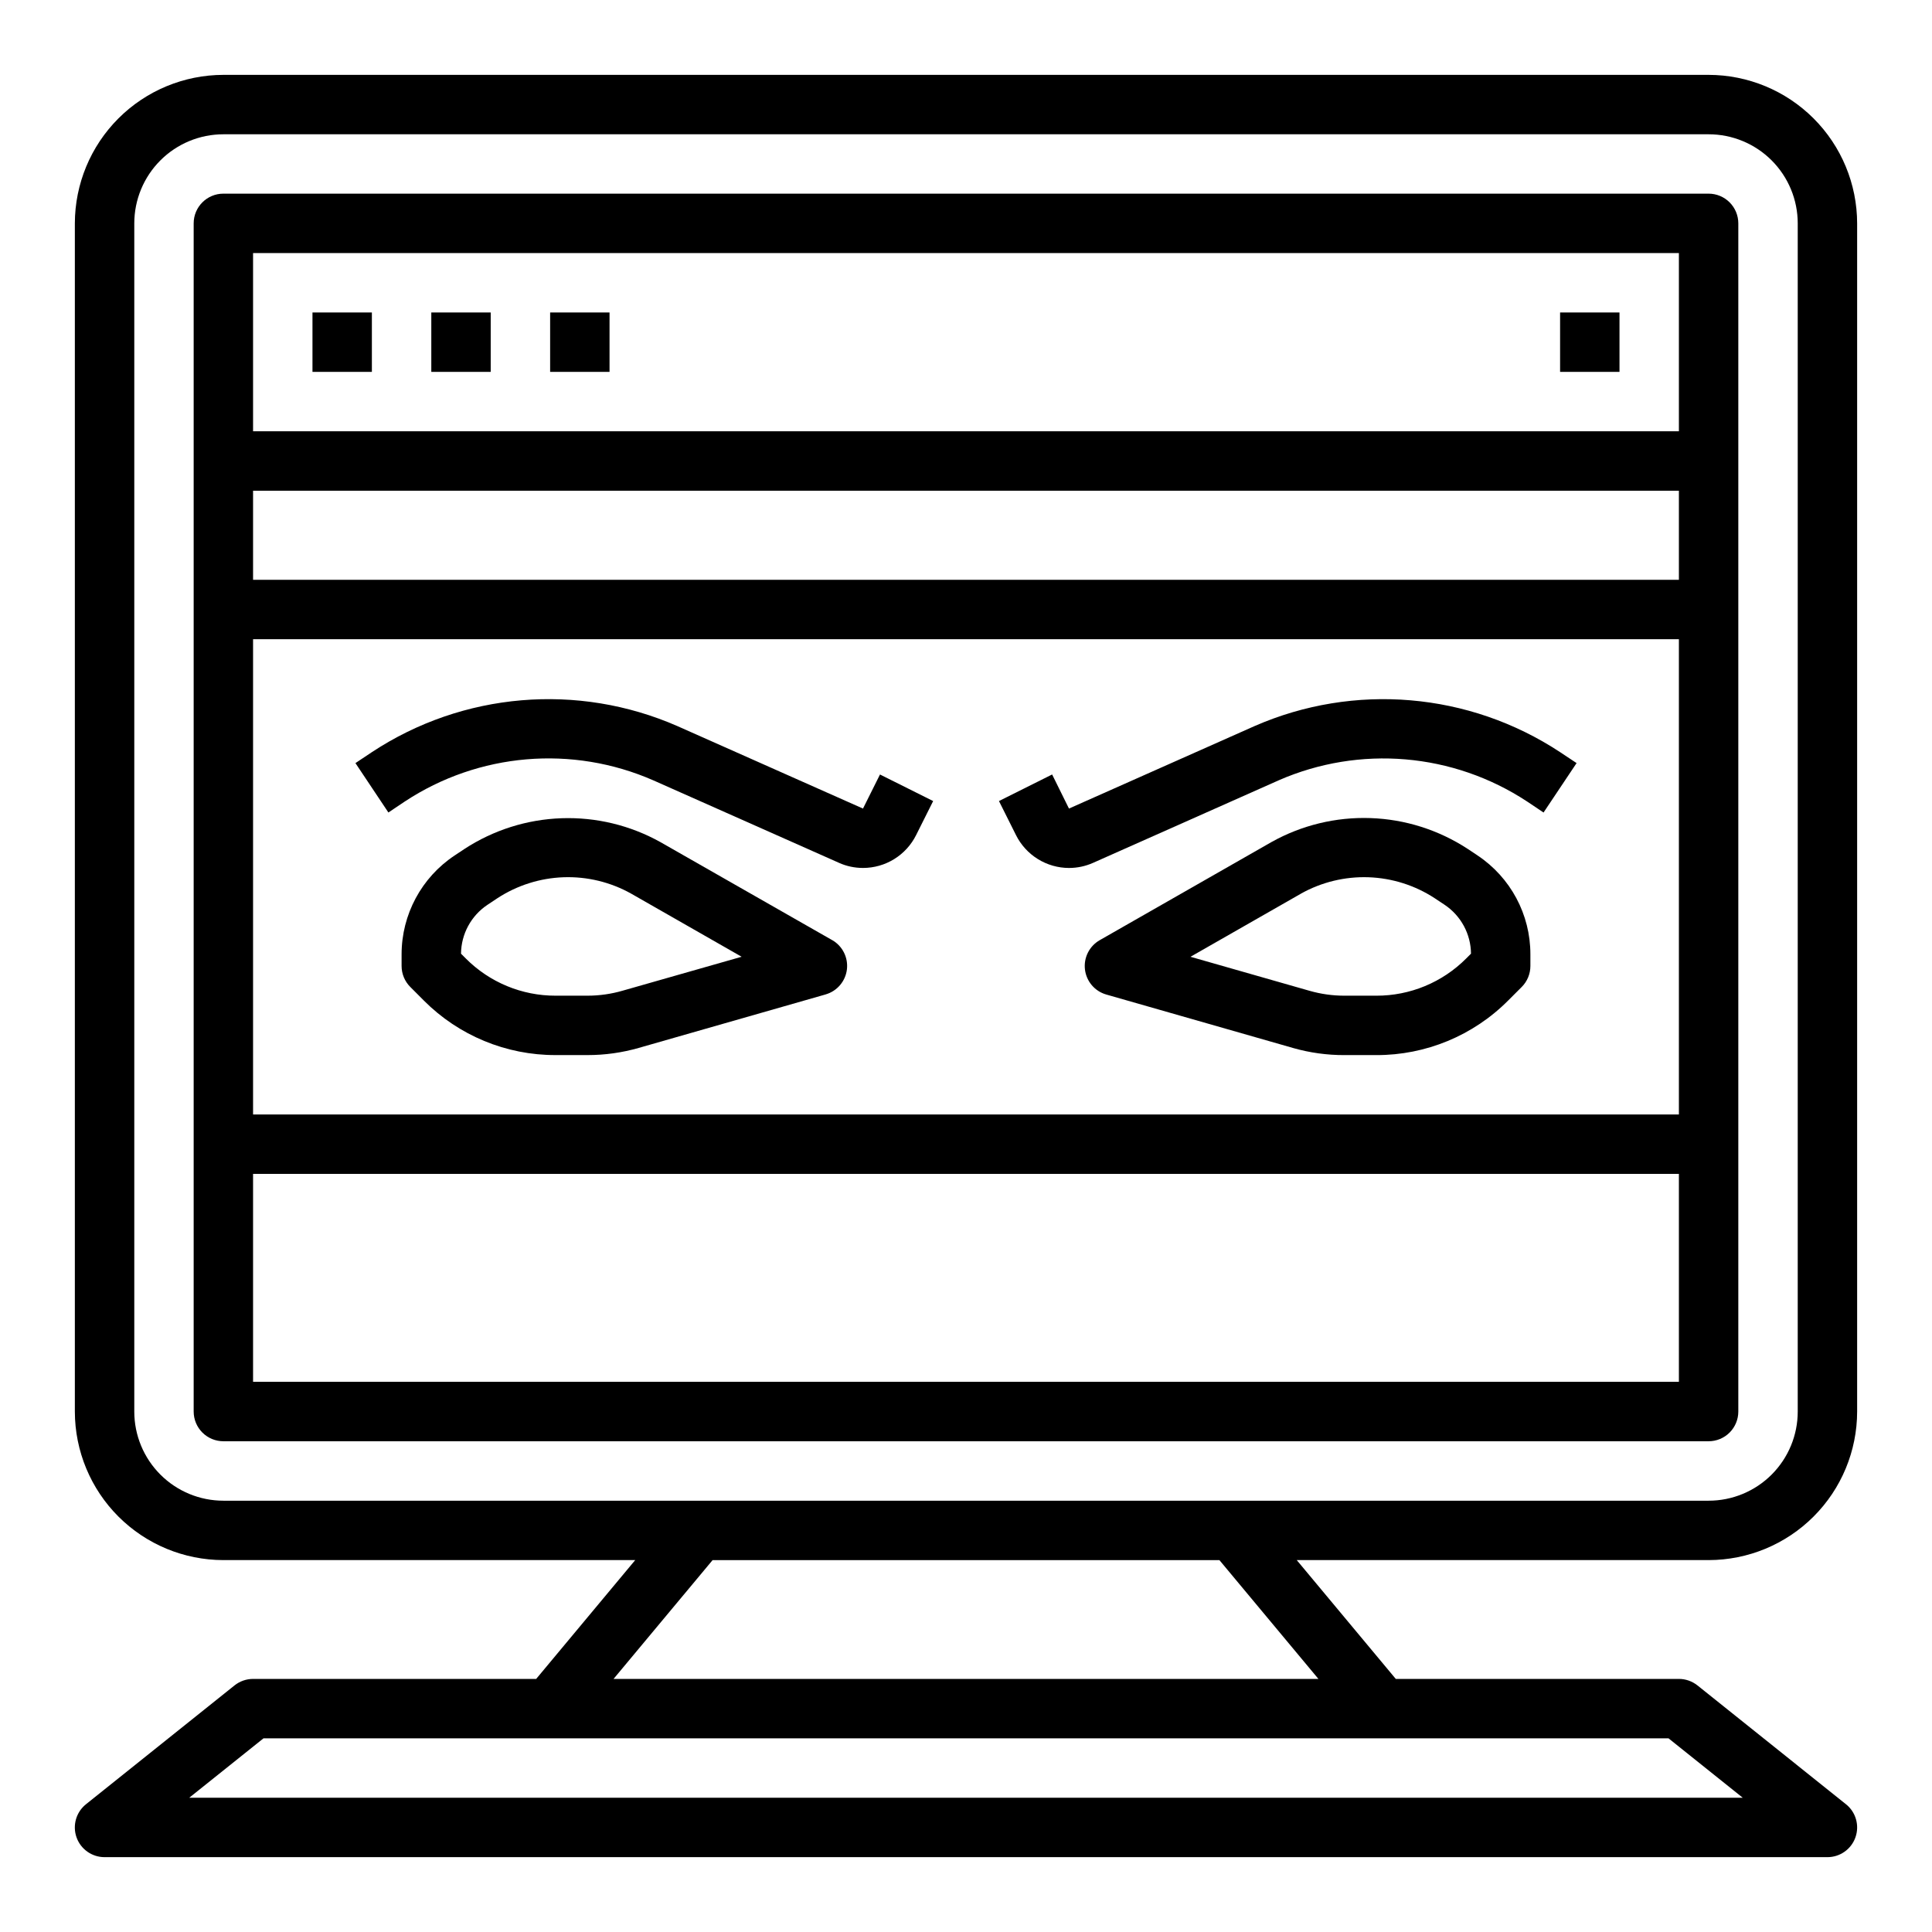
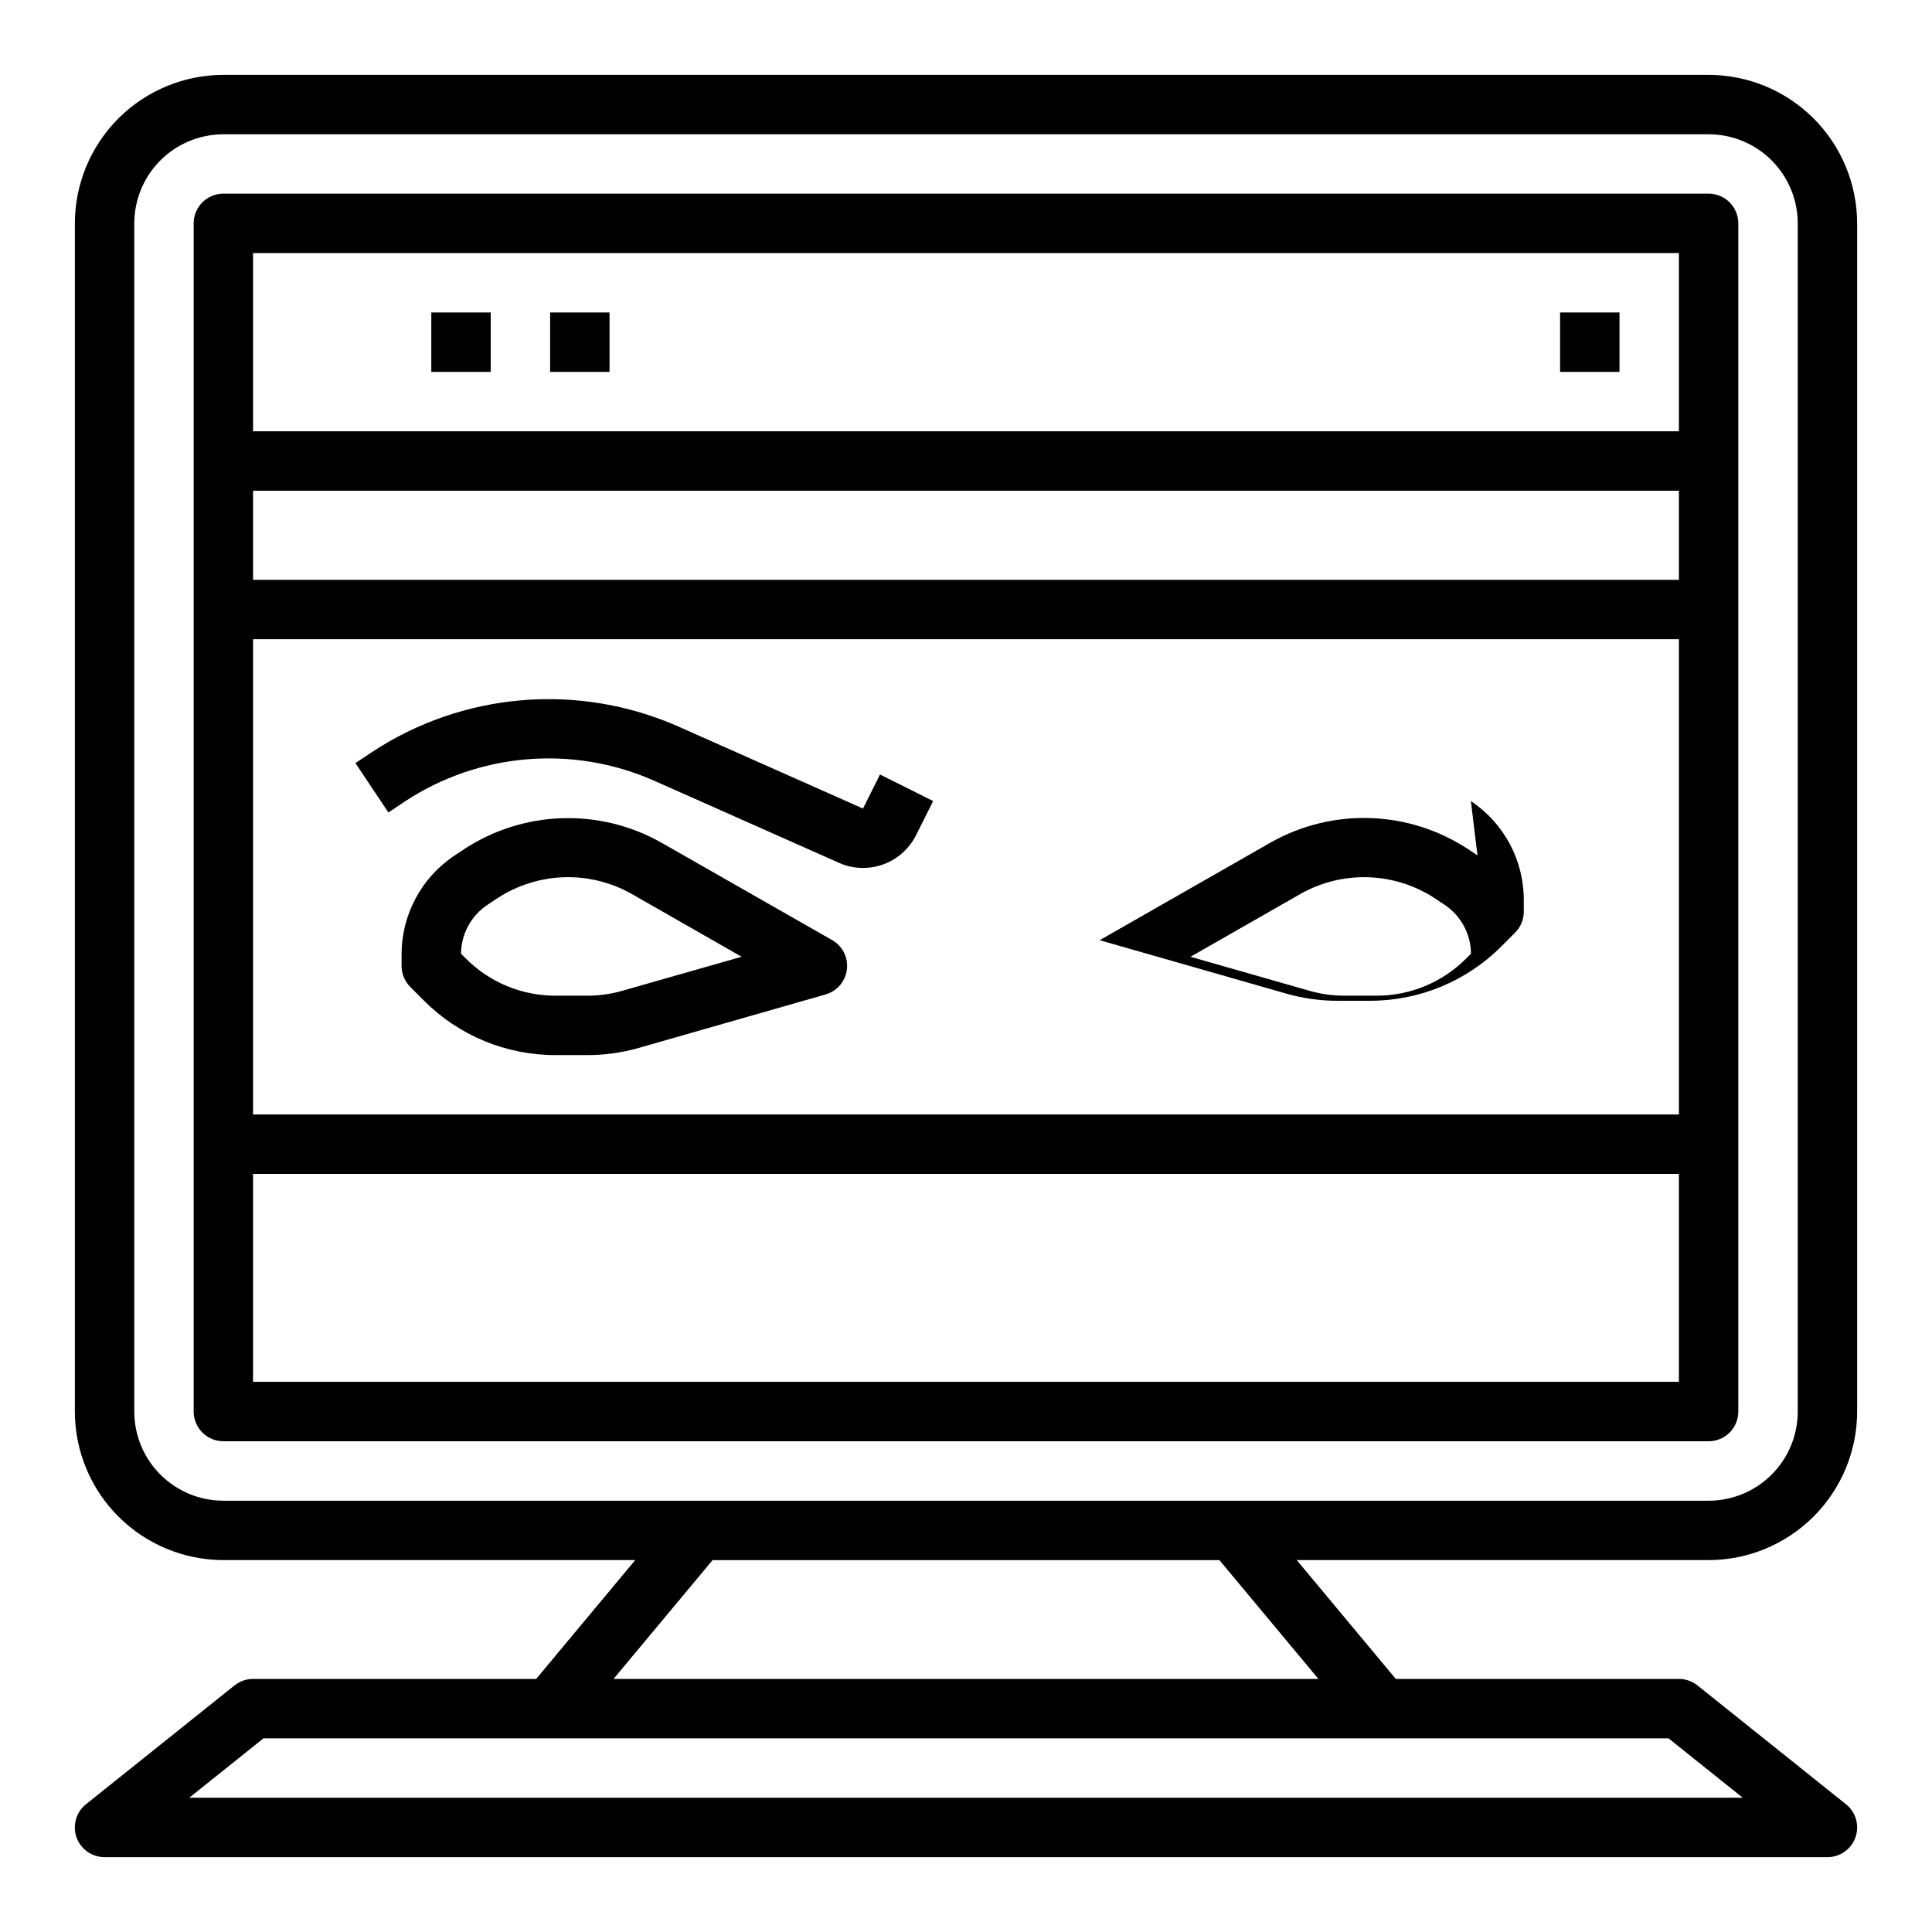
<svg xmlns="http://www.w3.org/2000/svg" fill="#000000" width="800px" height="800px" version="1.1" viewBox="144 144 512 512">
  <g>
    <path d="m596.8 163.84h-393.6c-10.438 0.016-20.441 4.164-27.82 11.543s-11.527 17.383-11.543 27.82v314.88c0.016 10.438 4.164 20.441 11.543 27.82 7.379 7.379 17.383 11.527 27.82 11.539h109.14l-26.246 31.488h-75.027c-1.789 0-3.523 0.609-4.922 1.727l-39.359 31.488c-2.609 2.086-3.617 5.598-2.512 8.754 1.109 3.156 4.09 5.266 7.434 5.266h456.58c3.344 0 6.324-2.109 7.43-5.266s0.102-6.668-2.512-8.754l-39.359-31.488c-1.398-1.117-3.133-1.727-4.922-1.727h-75.027l-26.246-31.488h109.15c10.434-0.012 20.438-4.16 27.816-11.539 7.379-7.379 11.531-17.383 11.543-27.82v-314.88c-0.012-10.438-4.164-20.441-11.543-27.82-7.379-7.379-17.383-11.527-27.816-11.543zm9.047 456.58h-411.7l19.68-15.742h372.35zm-112.45-31.488h-186.8l26.246-31.488h134.31zm127.02-70.848c0 6.266-2.488 12.27-6.914 16.699-4.43 4.43-10.438 6.918-16.699 6.918h-393.6c-6.266 0-12.273-2.488-16.699-6.918-4.43-4.43-6.918-10.434-6.918-16.699v-314.88c0-6.266 2.488-12.273 6.918-16.699 4.426-4.43 10.434-6.918 16.699-6.918h393.6c6.262 0 12.27 2.488 16.699 6.918 4.426 4.426 6.914 10.434 6.914 16.699z" />
    <path d="m596.8 195.32h-393.6c-4.348 0-7.875 3.527-7.875 7.875v314.88c0 2.09 0.832 4.09 2.309 5.566 1.477 1.477 3.477 2.305 5.566 2.305h393.6c2.086 0 4.09-0.828 5.566-2.305 1.473-1.477 2.305-3.477 2.305-5.566v-314.88c0-2.09-0.832-4.09-2.305-5.566-1.477-1.477-3.481-2.309-5.566-2.309zm-7.875 15.746v47.23h-377.86v-47.23zm-377.86 86.594v-23.617h377.86v23.617zm377.86 15.742v125.95h-377.86v-125.95zm-377.86 196.8v-55.105h377.86v55.105z" />
    <path d="m246.93 359.32 4.344-2.914h0.004c19.59-12.91 44.391-15.016 65.879-5.598l49.152 21.836v0.004c2.012 0.906 4.195 1.371 6.402 1.367 2.922 0 5.789-0.816 8.273-2.356 2.488-1.539 4.496-3.742 5.801-6.359l4.512-9.012-14.09-7.039-4.504 9.031-49.152-21.844c-26.422-11.574-56.91-8.984-80.996 6.887l-4.359 2.906z" />
    <path d="m364.57 393.16-45.523-25.977c-8-4.469-17.07-6.66-26.227-6.344-9.16 0.316-18.055 3.129-25.73 8.141l-2.629 1.746c-8.762 5.82-14.027 15.641-14.035 26.16v3.109c0 2.086 0.832 4.09 2.309 5.562l3.574 3.582h-0.004c9.254 9.293 21.84 14.504 34.953 14.469h8.457c4.59 0.004 9.156-0.637 13.57-1.902l49.508-14.168v-0.004c3.039-0.871 5.266-3.477 5.648-6.617 0.379-3.141-1.156-6.207-3.902-7.781zm-55.57 13.383c-3.016 0.875-6.144 1.32-9.285 1.324h-8.457c-8.938 0.023-17.516-3.527-23.82-9.863l-1.266-1.27c0.051-5.211 2.676-10.059 7.012-12.949l2.629-1.746c5.231-3.418 11.297-5.34 17.543-5.559 6.242-0.215 12.43 1.281 17.883 4.328l29.301 16.742z" />
-     <path d="m427.28 374.02c2.207 0.004 4.387-0.461 6.402-1.359l49.152-21.852v-0.004c21.488-9.402 46.281-7.293 65.871 5.606l4.352 2.914 8.754-13.098-4.375-2.906c-24.09-15.863-54.578-18.457-81-6.887l-49.148 21.844-4.461-9.031-14.09 7.039 4.512 9.02h-0.004c1.305 2.613 3.305 4.809 5.785 6.348 2.477 1.539 5.336 2.359 8.25 2.367z" />
-     <path d="m535.55 370.69-2.629-1.746c-7.672-5.012-16.57-7.828-25.727-8.145-9.16-0.316-18.23 1.879-26.23 6.348l-45.539 26.016c-2.746 1.574-4.281 4.641-3.898 7.781 0.379 3.141 2.606 5.746 5.648 6.617l49.508 14.168-0.004 0.004c4.426 1.258 9.004 1.895 13.605 1.879h8.453c13.117 0.035 25.703-5.176 34.953-14.477l3.574-3.574c1.477-1.473 2.305-3.477 2.305-5.562v-3.109c0.012-10.531-5.254-20.367-14.02-26.199zm-2.992 27.316c-6.305 6.336-14.883 9.887-23.82 9.863h-8.453c-3.133 0-6.25-0.438-9.258-1.301l-31.535-9.012 29.301-16.742-0.004-0.004c5.457-3.047 11.641-4.543 17.887-4.328 6.242 0.219 12.309 2.141 17.539 5.559l2.629 1.746c4.324 2.898 6.941 7.746 6.984 12.949z" />
-     <path d="m226.81 226.81h15.742v15.742h-15.742z" />
+     <path d="m535.55 370.69-2.629-1.746c-7.672-5.012-16.57-7.828-25.727-8.145-9.16-0.316-18.23 1.879-26.23 6.348l-45.539 26.016l49.508 14.168-0.004 0.004c4.426 1.258 9.004 1.895 13.605 1.879h8.453c13.117 0.035 25.703-5.176 34.953-14.477l3.574-3.574c1.477-1.473 2.305-3.477 2.305-5.562v-3.109c0.012-10.531-5.254-20.367-14.02-26.199zm-2.992 27.316c-6.305 6.336-14.883 9.887-23.82 9.863h-8.453c-3.133 0-6.25-0.438-9.258-1.301l-31.535-9.012 29.301-16.742-0.004-0.004c5.457-3.047 11.641-4.543 17.887-4.328 6.242 0.219 12.309 2.141 17.539 5.559l2.629 1.746c4.324 2.898 6.941 7.746 6.984 12.949z" />
    <path d="m258.3 226.81h15.742v15.742h-15.742z" />
    <path d="m289.79 226.81h15.742v15.742h-15.742z" />
    <path d="m557.44 226.81h15.742v15.742h-15.742z" />
  </g>
</svg>